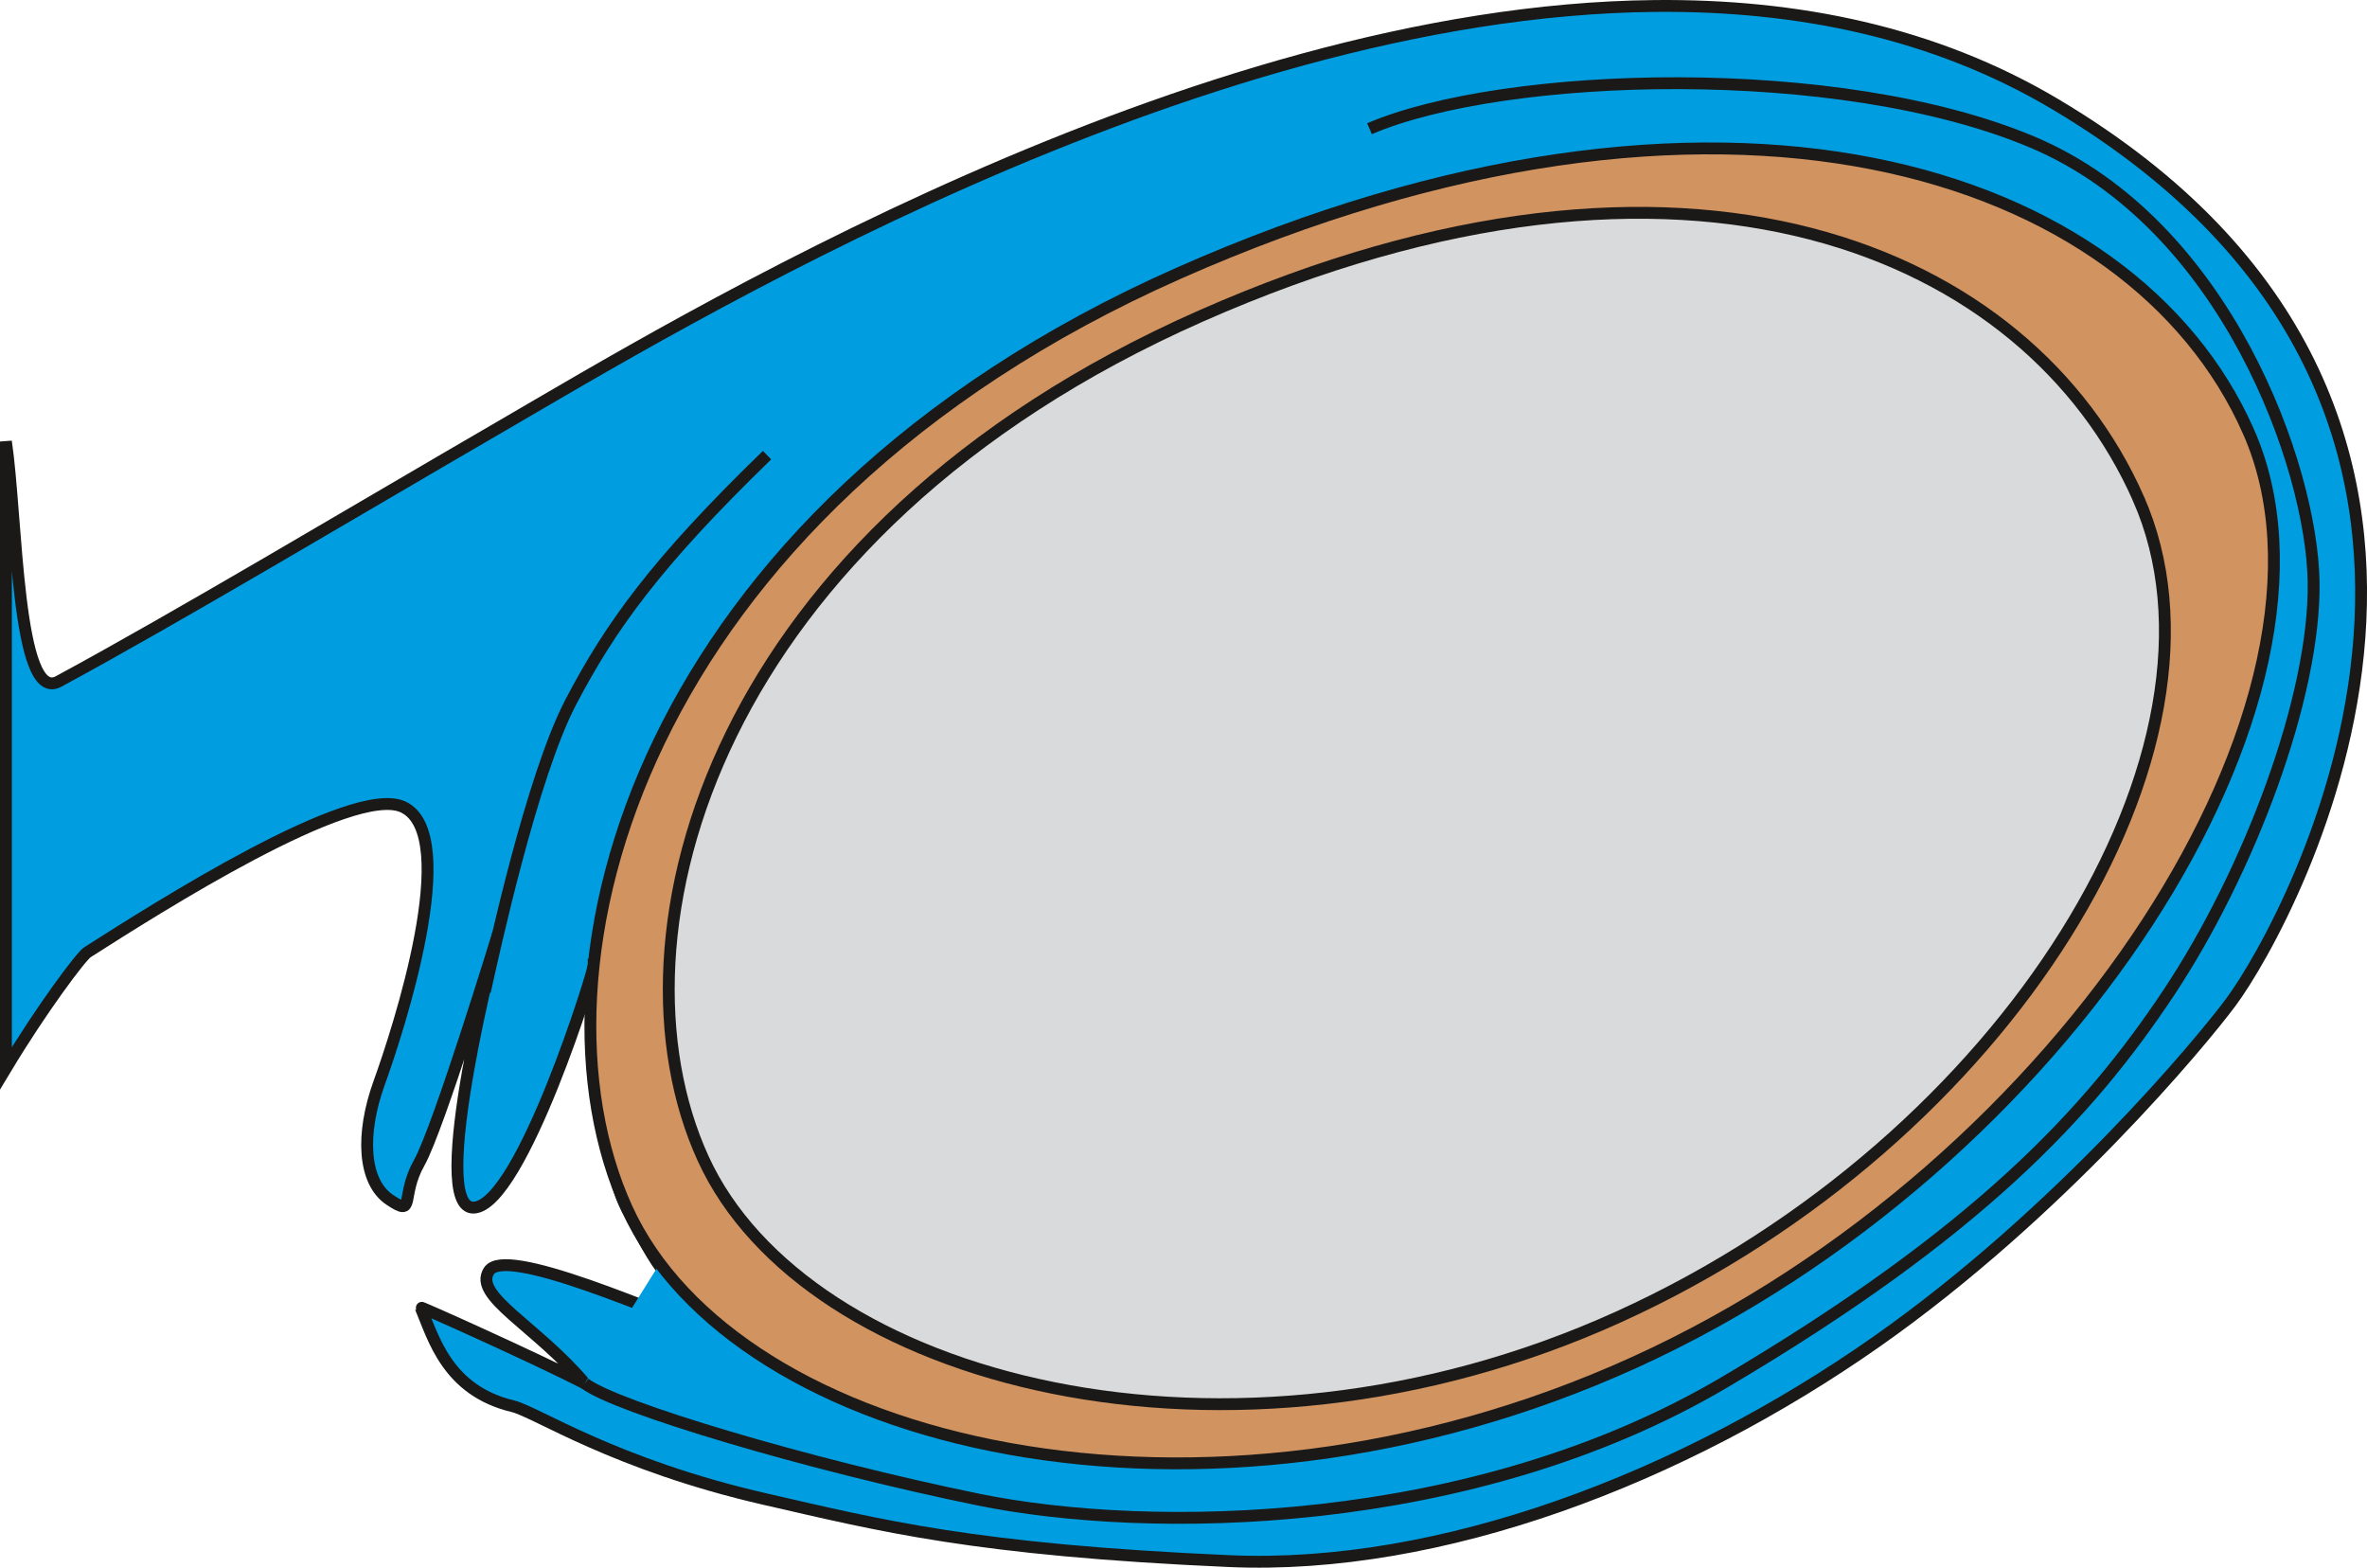
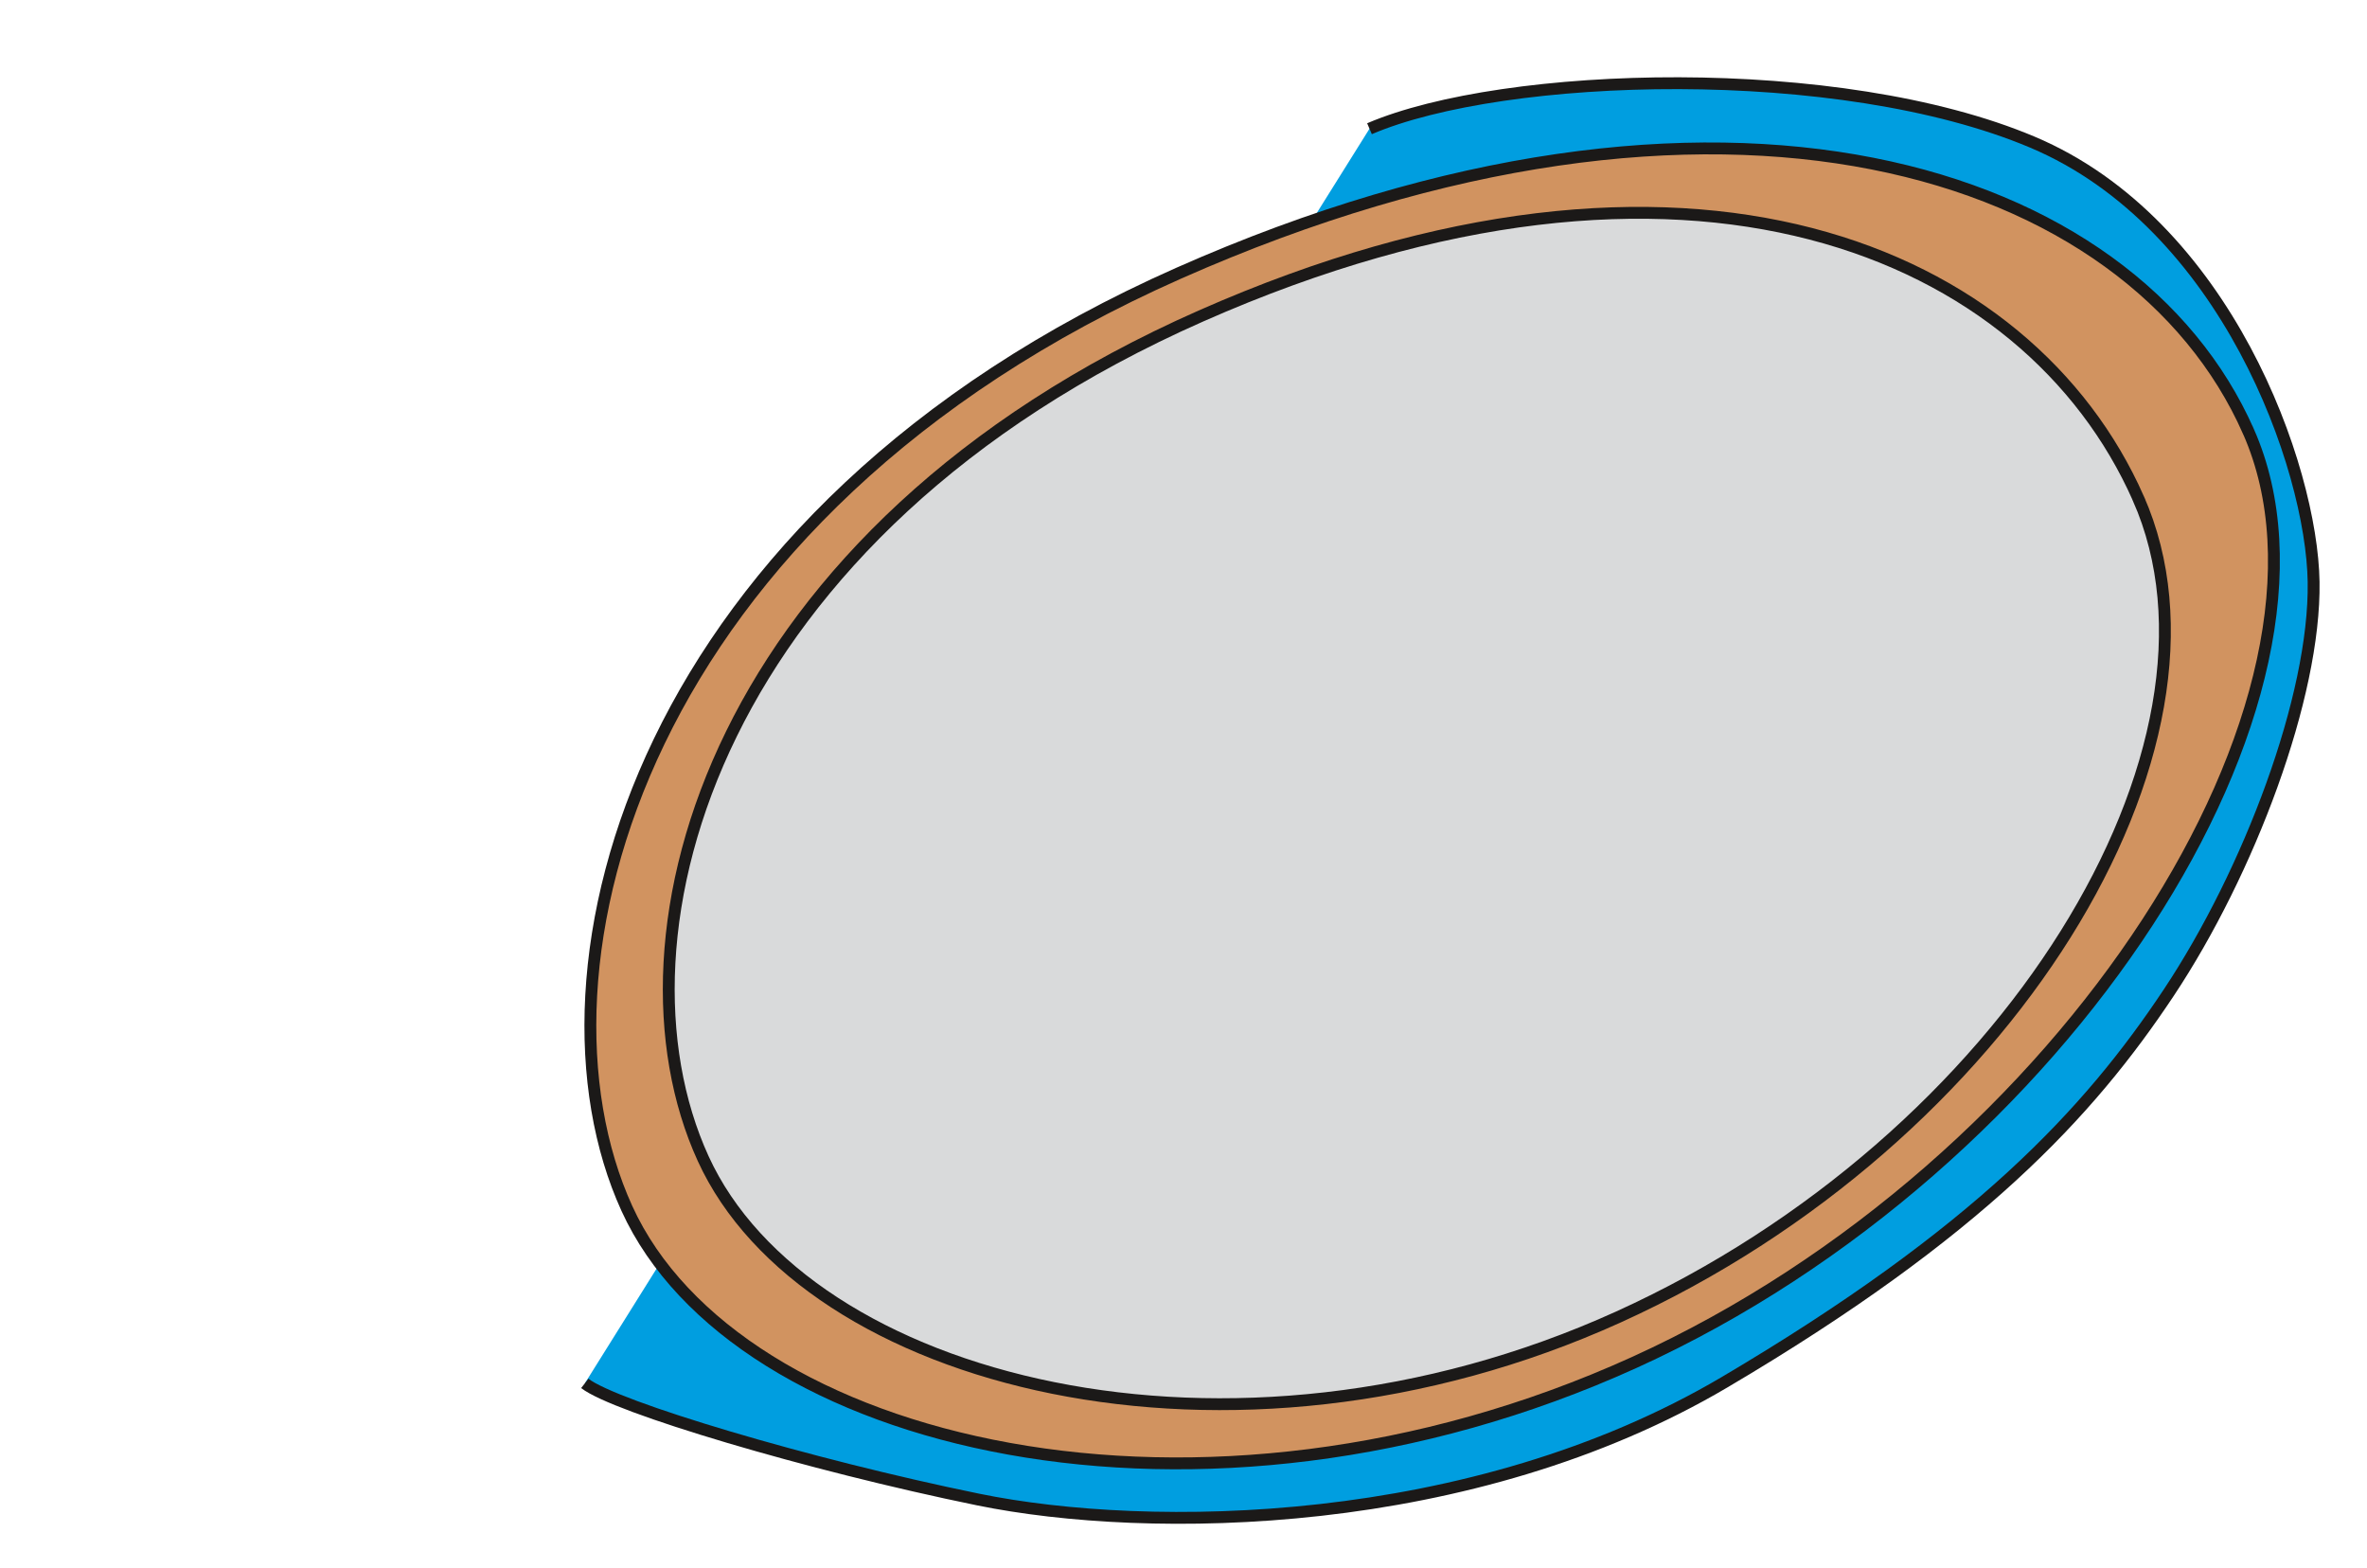
<svg xmlns="http://www.w3.org/2000/svg" xmlns:ns1="http://sodipodi.sourceforge.net/DTD/sodipodi-0.dtd" xmlns:ns2="http://www.inkscape.org/namespaces/inkscape" version="1.1" width="399.206" height="264.38" id="svg39362" viewBox="0 0 399.206 264.38" ns1:docname="14-samen-3.svg" ns2:version="1.1.1 (3bf5ae0d25, 2021-09-20)">
  <defs id="defs39366" />
  <ns1:namedview id="namedview39364" pagecolor="#ffffff" bordercolor="#666666" borderopacity="1.0" ns2:pageshadow="2" ns2:pageopacity="0.0" ns2:pagecheckerboard="0" showgrid="false" ns2:zoom="0.88861868" ns2:cx="213.815" ns2:cy="271.20744" ns2:window-width="1271" ns2:window-height="1040" ns2:window-x="153" ns2:window-y="4" ns2:window-maximized="0" ns2:current-layer="svg39362" />
-   <path id="path44279" style="fill:#009ee0;fill-rule:evenodd;stroke:#1b1918;stroke-width:2;stroke-linecap:butt;stroke-linejoin:miter;stroke-dasharray:none" d="M 279.047,1.009 C 200.696,1.804 113.571,55.015 84.754,71.745 58.725,86.857 29.993,104.047 9.883,114.925 c -7.104,3.843 -6.988,-27.874 -8.883,-40.465 V 180.154 c 6.136,-10.193 12.701,-18.897 13.729,-19.553 11.677,-7.456 44.746,-28.5 53.266,-24.51 9.972,4.67 -0.901,37.833 -4.041,46.516 -3.14,8.683 -2.71,16.693 1.74,19.703 4.451,3.01 1.765,-0.472 5.016,-6.236 3.251,-5.764 13.281,-38.568 13.281,-38.568 0,0 -12.151,46.511 -4.084,46.15 8.067,-0.36 20.627,-40.986 20.229,-40.988 0,0 0.449,31.592 5.594,41.135 5.145,9.543 6.271,13.417 21.375,23.986 -18.047,-7.389 -41.952,-17.675 -44.648,-13.443 -2.697,4.232 7.974,9.236 16.176,18.955 -8.5,-4.344 -27.779,-13.004 -27.697,-12.811 2.171,5.13 4.483,14.013 15.555,16.662 3.964,0.948 17.108,9.846 42.59,15.674 19.371,4.431 35.174,8.557 78.23,10.445 35.671,1.565 76.337,-13.96 109.213,-37.037 30.788,-21.612 54.807,-50.588 59.736,-57.242 10.194,-13.76 57.463,-99.669 -29.646,-151.428 C 326.195,5.433 303.032,0.766 279.047,1.009 Z" />
-   <path d="m 81.783,167.207 c 1.527,-6.864 7.938,-36.326 14.507,-48.852 6.698,-12.772 14.306,-23.396 33.076,-41.598" style="fill:#009ee0;fill-opacity:1;fill-rule:evenodd;stroke:#1b1918;stroke-width:2;stroke-linecap:butt;stroke-linejoin:miter;stroke-dasharray:none" id="path39350" />
  <path d="m 98.631,233.3 c 5.058,3.963 37.663,13.724 66.367,19.593 28.704,5.869 83.191,5.41 125.883,-19.801 42.692,-25.21 61.408,-45.395 74.898,-65.694 13.49,-20.3 24.719,-49.906 24.424,-69.254 -0.295,-19.348 -14.762,-60.373 -47.409,-74.163 -32.648,-13.79 -89.142,-11.984 -111.822,-2.273" style="fill:#009ee0;fill-opacity:1;fill-rule:evenodd;stroke:#1b1918;stroke-width:2;stroke-linecap:butt;stroke-linejoin:miter;stroke-dasharray:none" id="path39352" />
  <path d="m 379.215,72.77 c -19.667,-44.549 -89.328,-67.043 -180.44,-26.689 -91.112,40.354 -111.401,117.457 -93.047,157.721 18.354,40.264 96.897,59.143 169.93,25.953 73.033,-33.19 123.224,-112.436 103.557,-156.985 z" style="fill:#d19360;fill-rule:evenodd;stroke:#1b1918;stroke-width:2;stroke-linecap:butt;stroke-linejoin:miter;stroke-dasharray:none" id="path39354" />
  <path d="m 360.633,84.031 c -18.492,-41.763 -76.114,-66.941 -158.087,-30.741 -81.973,36.2 -101.192,104.339 -83.955,142.094 17.237,37.754 88.706,56.503 154.4,26.701 65.695,-29.802 106.133,-96.291 87.641,-138.054 z" style="fill:#d9dadb;fill-rule:evenodd;stroke:#1b1918;stroke-width:2;stroke-linecap:butt;stroke-linejoin:miter;stroke-dasharray:none" id="path39356" />
</svg>